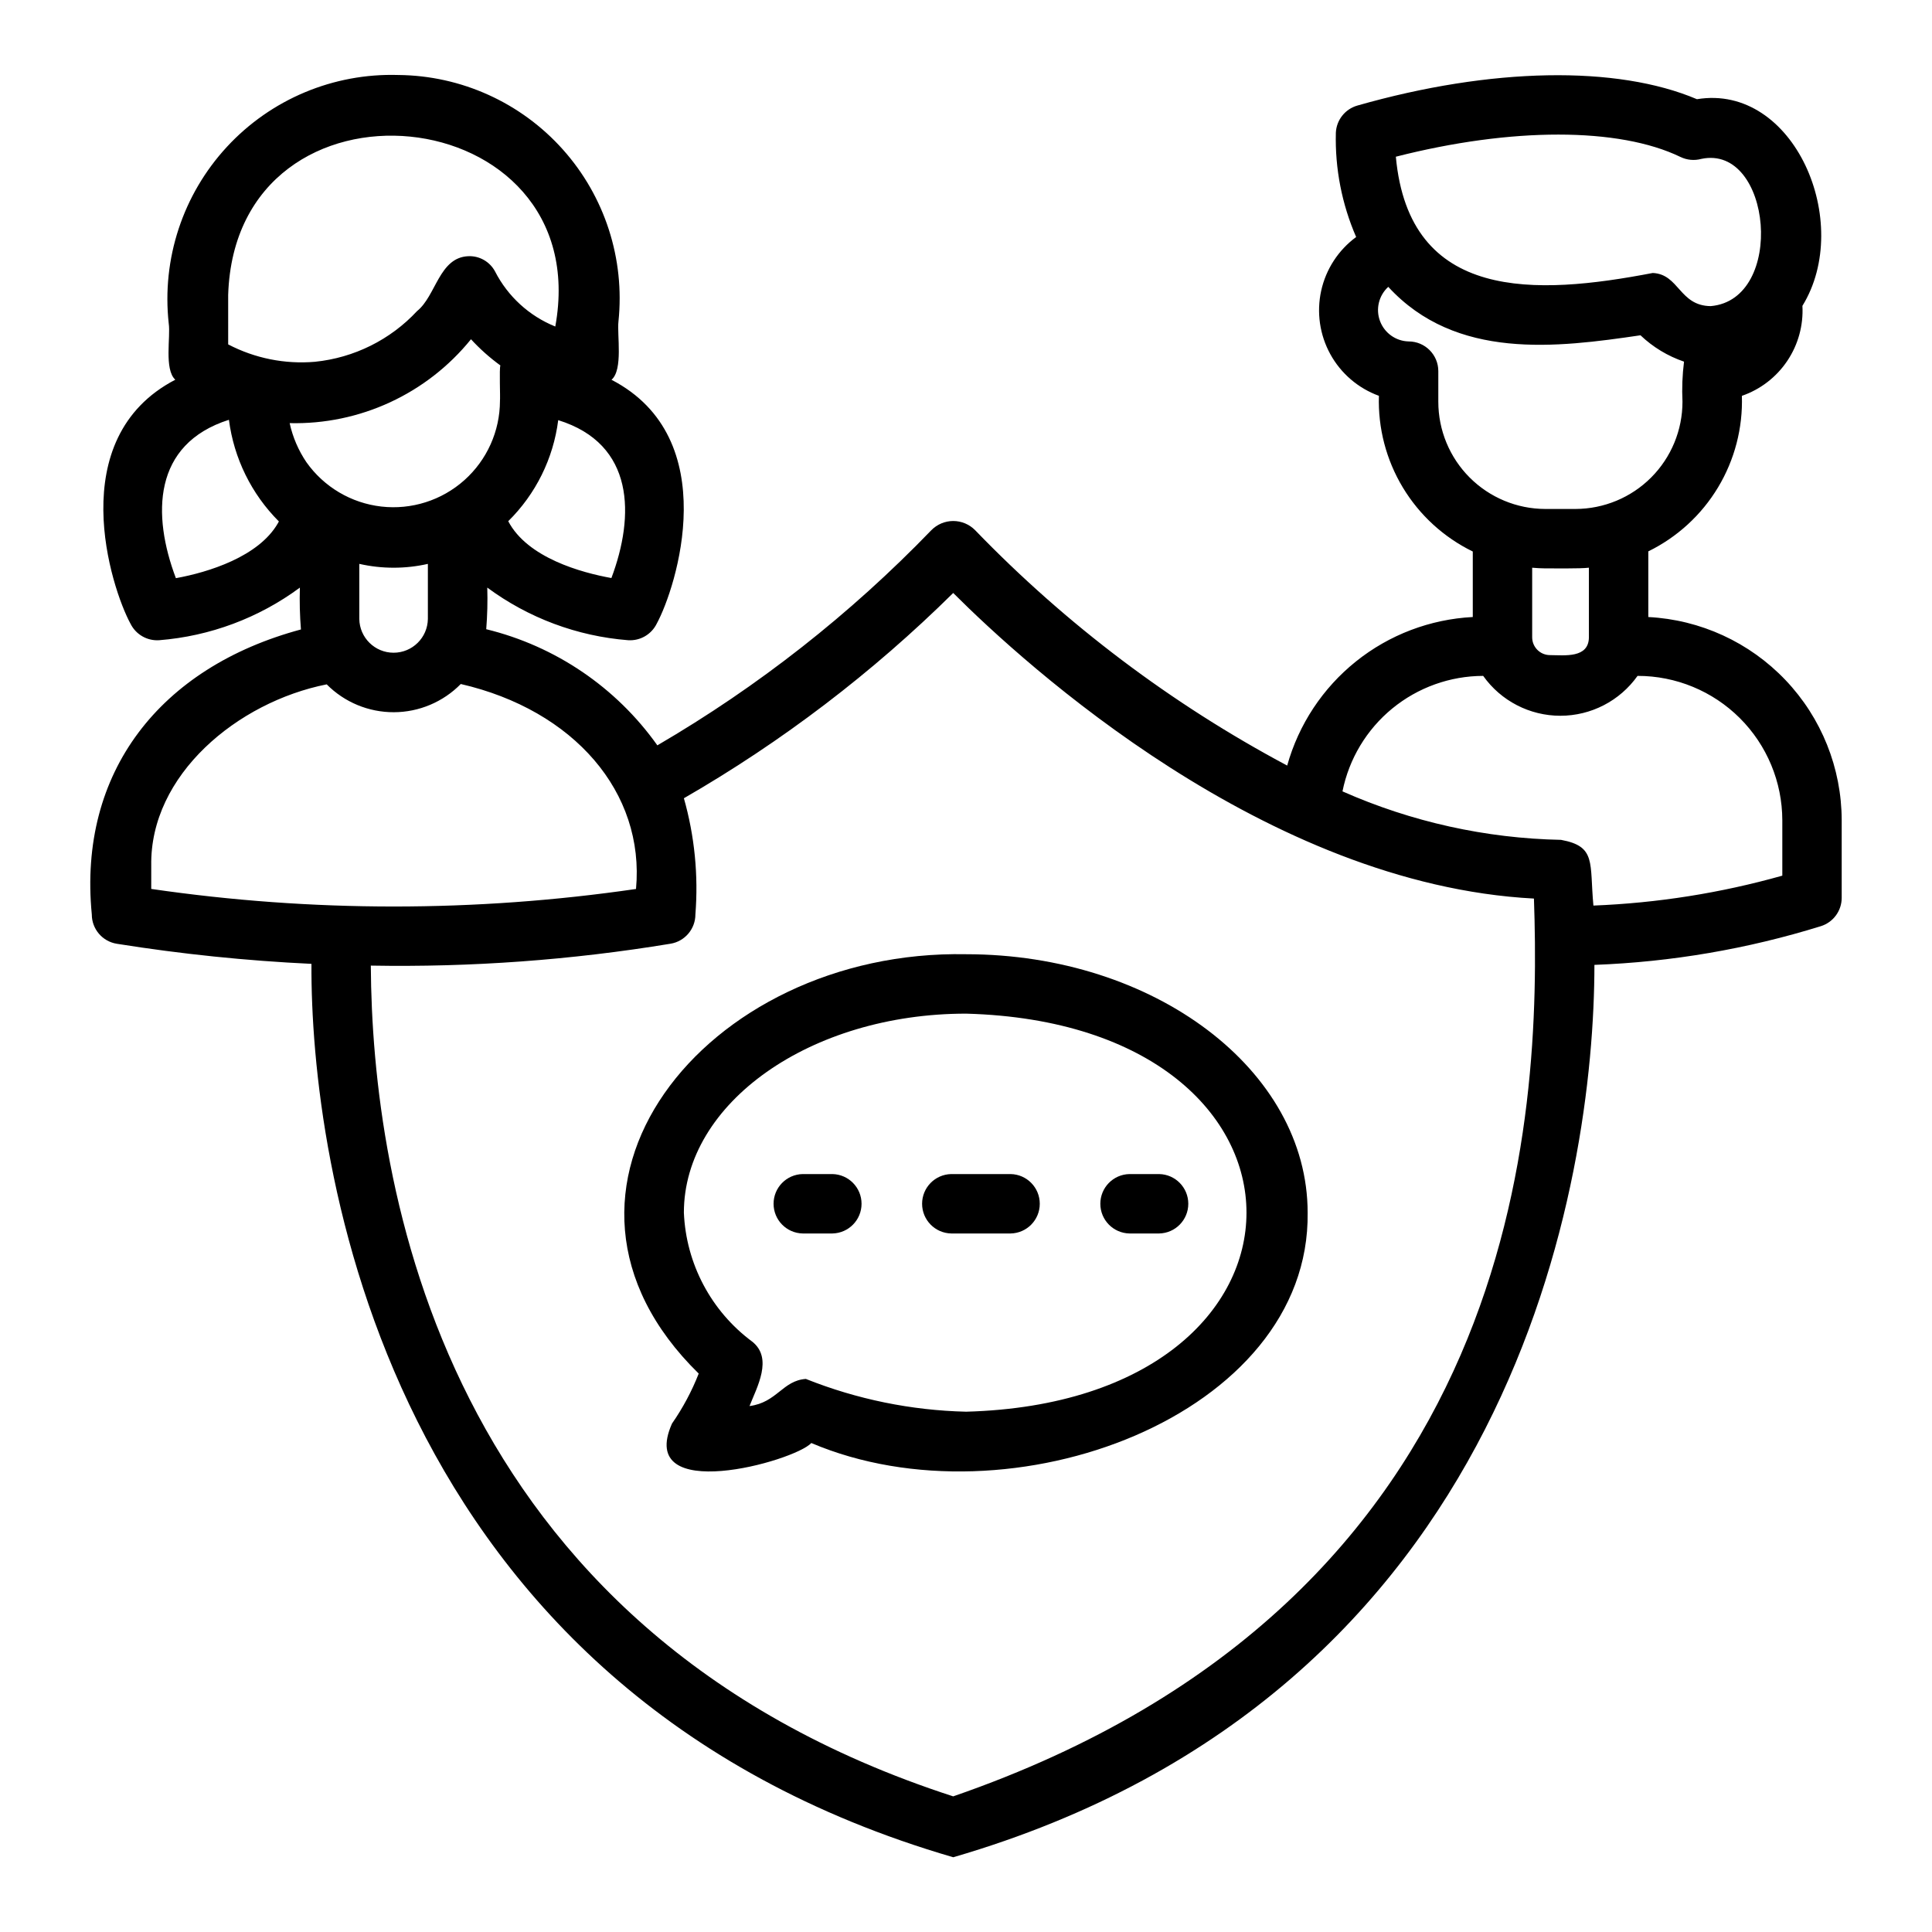
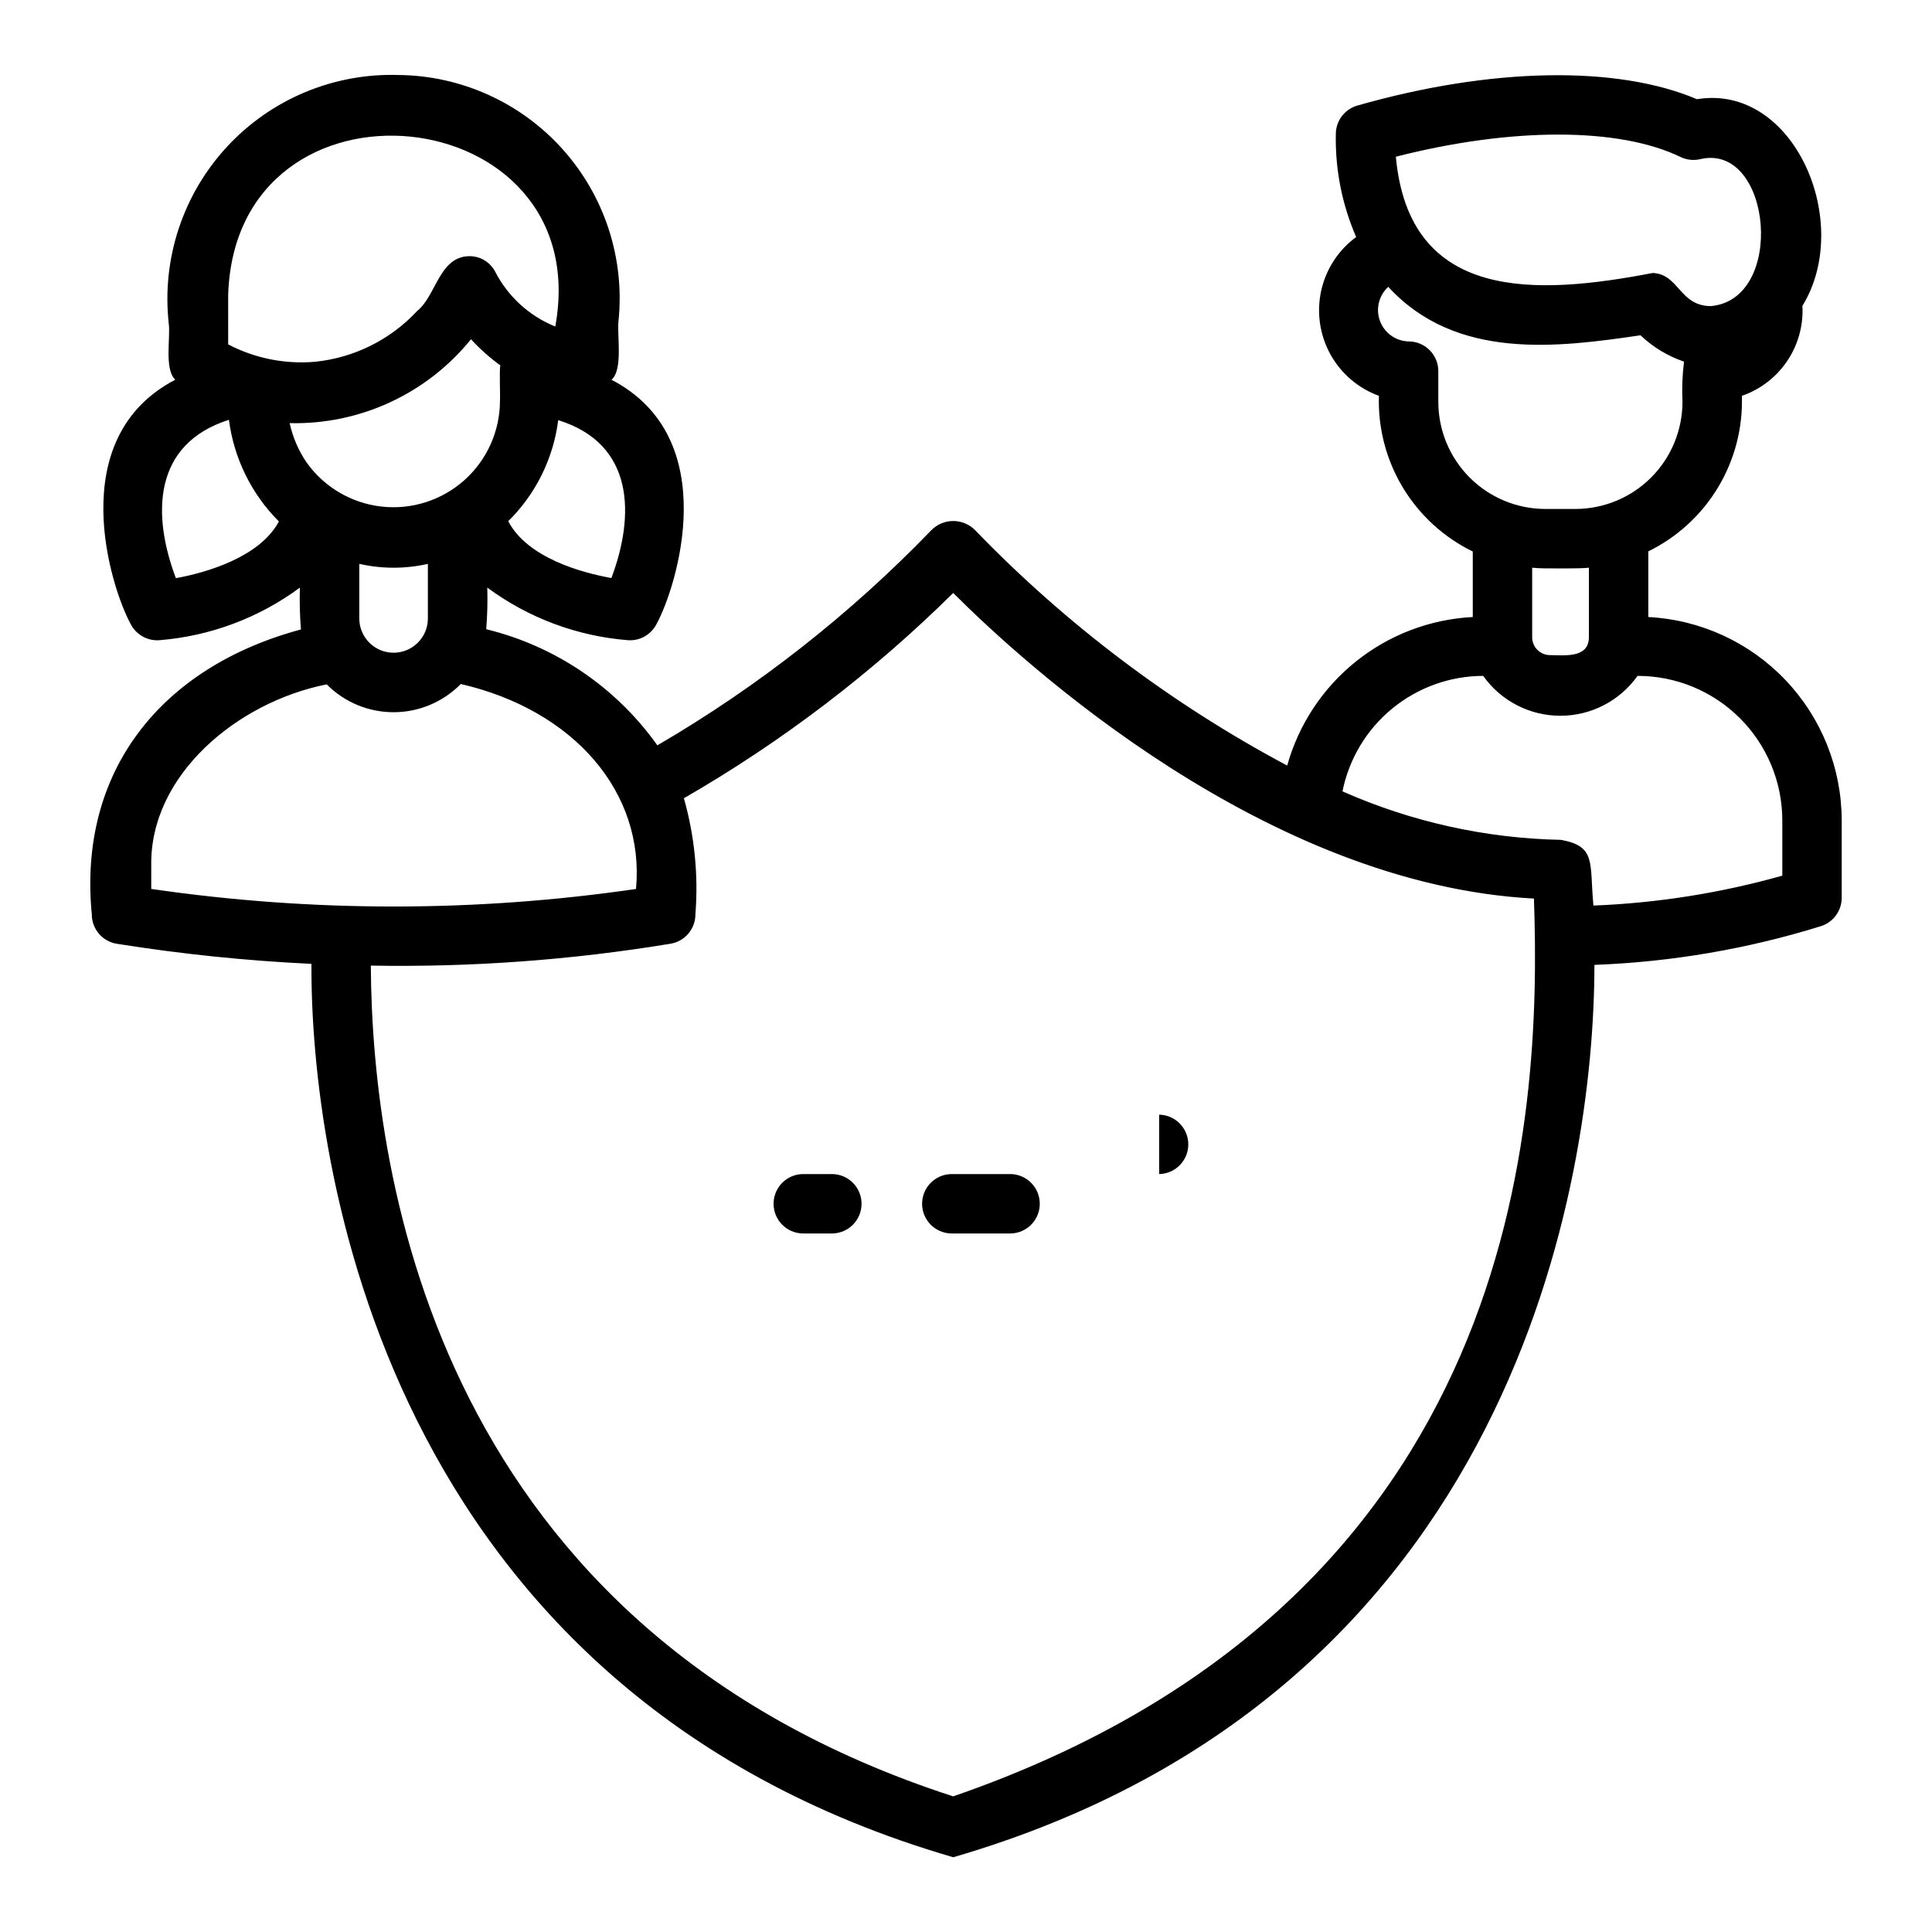
<svg xmlns="http://www.w3.org/2000/svg" fill="#000000" width="800px" height="800px" version="1.1" viewBox="144 144 512 512">
  <g>
-     <path d="m400.02 396.88c-69.316-1.355-120.32 62.734-70.855 111.13v0.004c-1.832 4.676-4.211 9.125-7.082 13.25-9.621 21.695 32.375 10.055 36.926 5.152 52.742 22.422 132.23-7.32 131.53-61.047 0.004-37.766-40.605-68.488-90.52-68.488zm0 121.23v0.004c-14.559-0.344-28.938-3.285-42.461-8.684-6.18 0.43-7.648 6.246-14.93 7.191 1.957-5 6.316-12.676 0.691-17.098v0.004c-10.871-8.078-17.516-20.629-18.086-34.16 0-29.082 33.547-52.742 74.785-52.742 99.082 2.695 99.082 102.79 0 105.49z" />
    <path d="m364.6 455.14h-7.875c-4.285 0.082-7.719 3.582-7.719 7.871 0 4.289 3.434 7.789 7.719 7.871h7.875c4.285-0.082 7.719-3.582 7.719-7.871 0-4.289-3.434-7.789-7.719-7.871z" />
    <path d="m411.83 455.14h-15.746c-4.285 0.082-7.719 3.582-7.719 7.871 0 4.289 3.434 7.789 7.723 7.871h15.742c4.289-0.082 7.719-3.582 7.719-7.871 0-4.289-3.43-7.789-7.719-7.871z" />
-     <path d="m451.19 455.14h-7.871c-4.289 0.082-7.719 3.582-7.719 7.871 0 4.289 3.43 7.789 7.719 7.871h7.871c4.289-0.082 7.719-3.582 7.719-7.871 0-4.289-3.43-7.789-7.719-7.871z" />
+     <path d="m451.19 455.14h-7.871h7.871c4.289-0.082 7.719-3.582 7.719-7.871 0-4.289-3.43-7.789-7.719-7.871z" />
    <path d="m580.82 307.52v-17.406 0.004c7.664-3.758 14.078-9.641 18.477-16.953 4.398-7.309 6.594-15.734 6.32-24.262 4.902-1.691 9.121-4.938 12.016-9.242 2.894-4.301 4.309-9.43 4.027-14.609 13.574-22.039-2.176-58.992-27.953-54.762-21.191-9.008-54.512-8.441-89.988 1.684-3.246 0.926-5.543 3.82-5.703 7.191-0.246 9.5 1.59 18.938 5.379 27.648-4.711 3.461-8.004 8.52-9.266 14.227-1.258 5.707-0.402 11.68 2.41 16.805s7.391 9.051 12.887 11.051c-0.273 8.543 1.93 16.984 6.344 24.305 4.414 7.32 10.848 13.207 18.531 16.957v17.359c-11.289 0.582-22.113 4.691-30.938 11.758-8.824 7.062-15.207 16.723-18.246 27.609-30.656-16.336-58.555-37.383-82.688-62.367-1.531-1.562-3.625-2.445-5.812-2.445s-4.281 0.883-5.812 2.445c-21.465 22.246-45.895 41.43-72.598 57.008-10.926-15.379-27.027-26.305-45.352-30.777 0.297-3.672 0.387-7.352 0.277-11.031 10.887 8.047 23.809 12.879 37.305 13.945 3.191 0.219 6.199-1.52 7.606-4.391 5.156-9.477 17.938-49.109-11.988-64.625 3.109-2.66 1.438-11.957 1.844-15.465v-0.004c1.727-16.578-3.621-33.117-14.727-45.547-11.105-12.434-26.938-19.605-43.605-19.754-17.191-0.531-33.766 6.418-45.438 19.047-11.672 12.629-17.293 29.699-15.414 46.793 0.535 3.469-1.258 12.176 1.742 14.914-29.898 15.562-16.992 55.246-11.883 64.641h0.004c1.406 2.871 4.414 4.609 7.606 4.394 13.488-1.07 26.406-5.898 37.289-13.941-0.113 3.699-0.02 7.402 0.281 11.09-37.301 10.027-59.109 37.789-55.426 75.523 0 3.867 2.809 7.16 6.625 7.773 17.082 2.727 34.305 4.504 51.586 5.324-0.289 51.543 18.383 192.6 170.08 236.76 149.27-43.469 169.89-180.16 169.92-236.49 20.367-0.762 40.543-4.211 60.008-10.258 3.285-1.027 5.523-4.07 5.523-7.516v-20.547c-0.023-13.832-5.352-27.129-14.887-37.148-9.531-10.02-22.547-16.004-36.363-16.715zm8.535-121.92c1.719 0.832 3.688 1.012 5.531 0.504 18.664-3.91 22.402 37.305 2.469 39.02-8.344-0.082-8.348-8.469-15.363-8.781-30.93 5.938-64.539 7.731-68.078-30.812 30.598-7.812 59.113-7.848 75.441 0.07zm-64.188 64.867v-8.113c0-4.348-3.523-7.871-7.871-7.871-3.394-0.086-6.398-2.227-7.582-5.41-1.188-3.184-0.316-6.766 2.191-9.055 17.949 19.531 44.691 16.094 66.84 12.836 3.297 3.137 7.234 5.519 11.539 6.984-0.445 3.523-0.582 7.078-0.41 10.629 0 7.523-2.981 14.738-8.293 20.066s-12.52 8.328-20.043 8.348h-8.031c-7.523-0.016-14.734-3.019-20.047-8.348s-8.293-12.543-8.293-20.066zm28.34 44.16c2.562-0.027 9.105 0.109 11.57-0.18v18.445c-0.051 5.609-6.457 4.738-10.312 4.719-2.606-0.004-4.719-2.113-4.723-4.719v-18.441c1.148 0.09 2.297 0.176 3.465 0.176zm-328.3-28.129c-2.125-3.141-3.637-6.66-4.445-10.363 18.598 0.445 36.352-7.766 48.055-22.23 2.359 2.57 4.973 4.894 7.793 6.945-0.336 0.77 0.004 8.422-0.117 9.379h0.004c-0.016 8.035-3.453 15.688-9.453 21.035-6 5.348-13.996 7.887-21.984 6.977-7.984-0.91-15.207-5.18-19.852-11.742zm14.012 41.516v-14.582c5.981 1.355 12.191 1.359 18.172 0.004v14.578c-0.066 4.973-4.113 8.965-9.086 8.965-4.969 0-9.02-3.992-9.086-8.965zm66.809-10.828c-7.93-1.426-22.25-5.34-27.34-15.062 7.293-7.188 11.957-16.621 13.246-26.781 20.316 6.305 20.289 25.355 14.094 41.844zm-101.56-75.059c2.023-62.219 97.773-52.375 86.688 8.41v-0.004c-6.906-2.789-12.578-7.977-15.969-14.609-1.402-2.606-4.176-4.176-7.133-4.027-7.703 0.375-8.488 10.488-13.516 14.531-7.094 7.625-16.719 12.402-27.082 13.449-7.945 0.684-15.922-0.918-22.988-4.609zm13.172 60.547c-5.078 8.828-18.359 12.98-27.027 14.547-6.305-16.695-6.203-35.523 14.055-41.973 1.312 10.195 5.969 19.672 13.238 26.941-0.086 0.16-0.172 0.32-0.266 0.484zm-33.559 90.754c-0.41-24.09 22.891-43.383 46.5-48.066 4.699 4.742 11.105 7.402 17.785 7.383 6.676-0.016 13.07-2.711 17.746-7.477 29.969 6.91 48.809 28.703 46.438 54.32-42.598 6.199-85.871 6.195-128.47-0.012zm212.54 246.63c-136.21-44.109-154.03-163.01-154.35-220.16v-0.004c26.59 0.473 53.172-1.469 79.41-5.797 3.809-0.621 6.609-3.91 6.609-7.769 0.816-10.359-0.215-20.785-3.051-30.785 26.023-15 50.008-33.285 71.371-54.398 19.234 19.215 82.906 77.242 153.9 80.984 2 57.703-2.535 185.61-153.89 237.92zm219.71-244c-16.316 4.602-33.121 7.262-50.059 7.926-1.066-11.316 0.844-15.695-8.59-17.414-19.965-0.395-39.652-4.766-57.91-12.848 1.73-8.621 6.391-16.375 13.184-21.953 6.797-5.574 15.309-8.633 24.102-8.652 4.703 6.629 12.328 10.566 20.453 10.566 8.129 0 15.75-3.938 20.457-10.566 10.16-0.012 19.906 4.016 27.102 11.188 7.191 7.176 11.242 16.91 11.262 27.07z" />
  </g>
</svg>